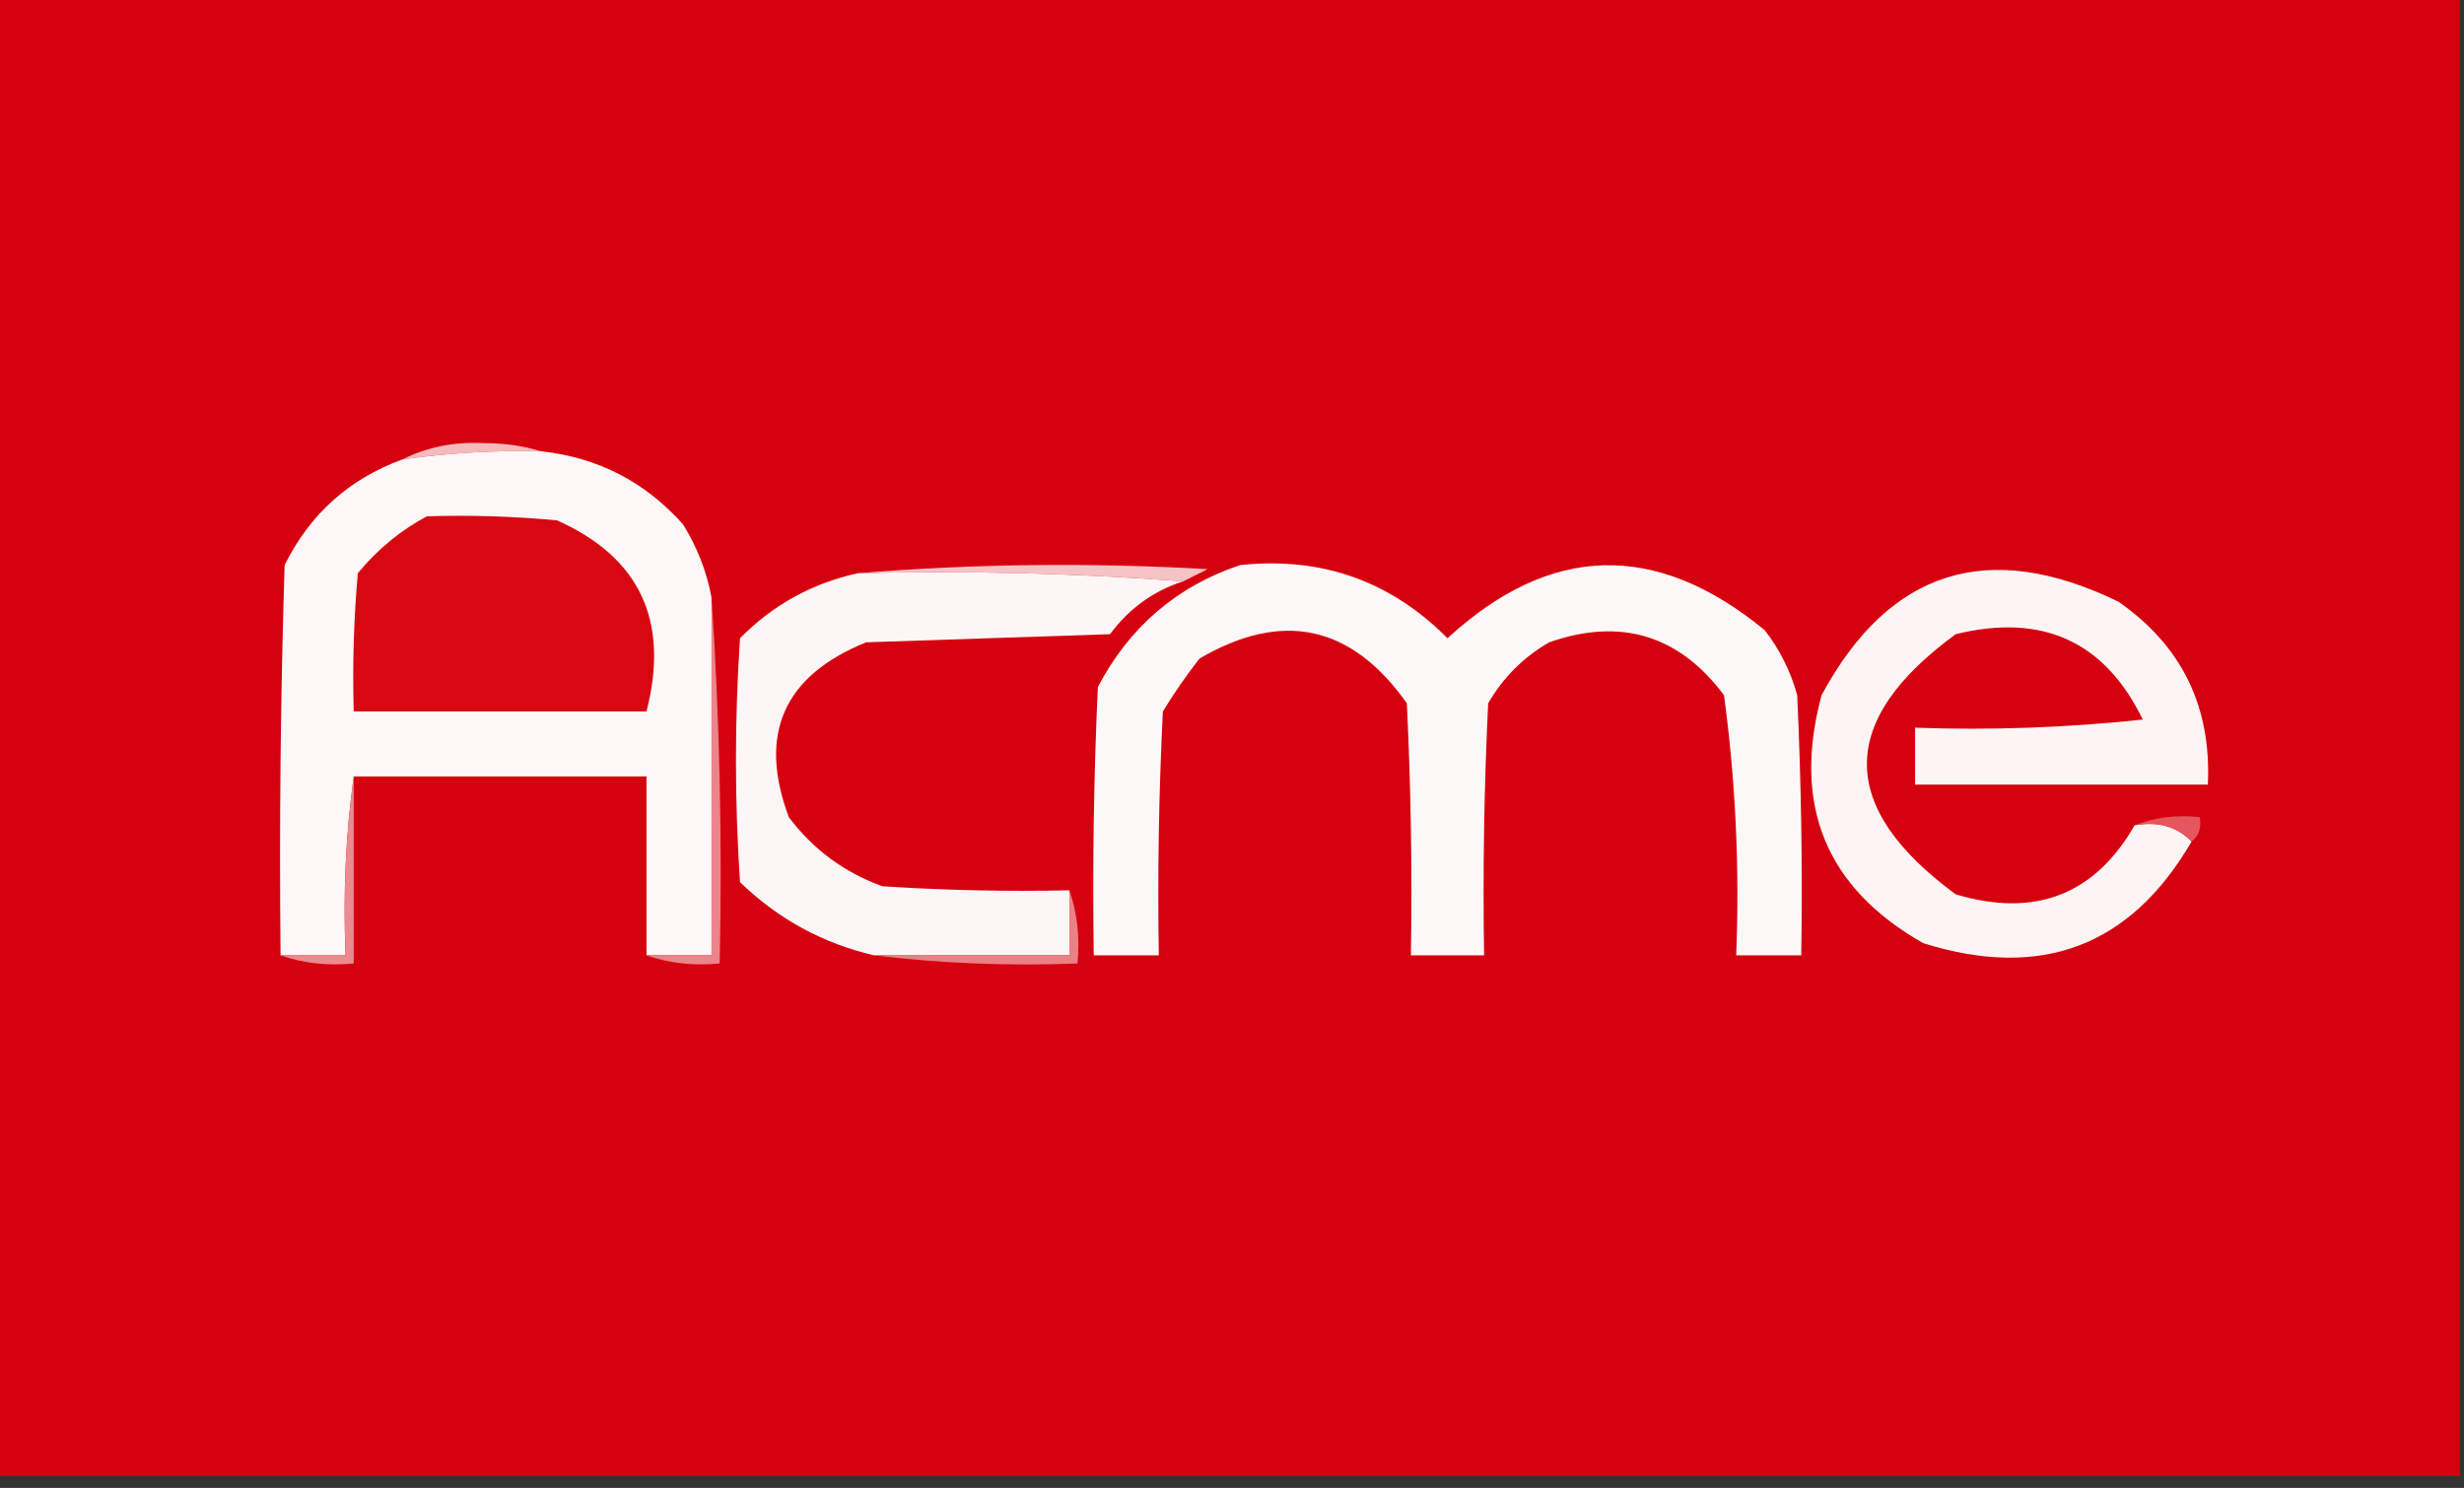
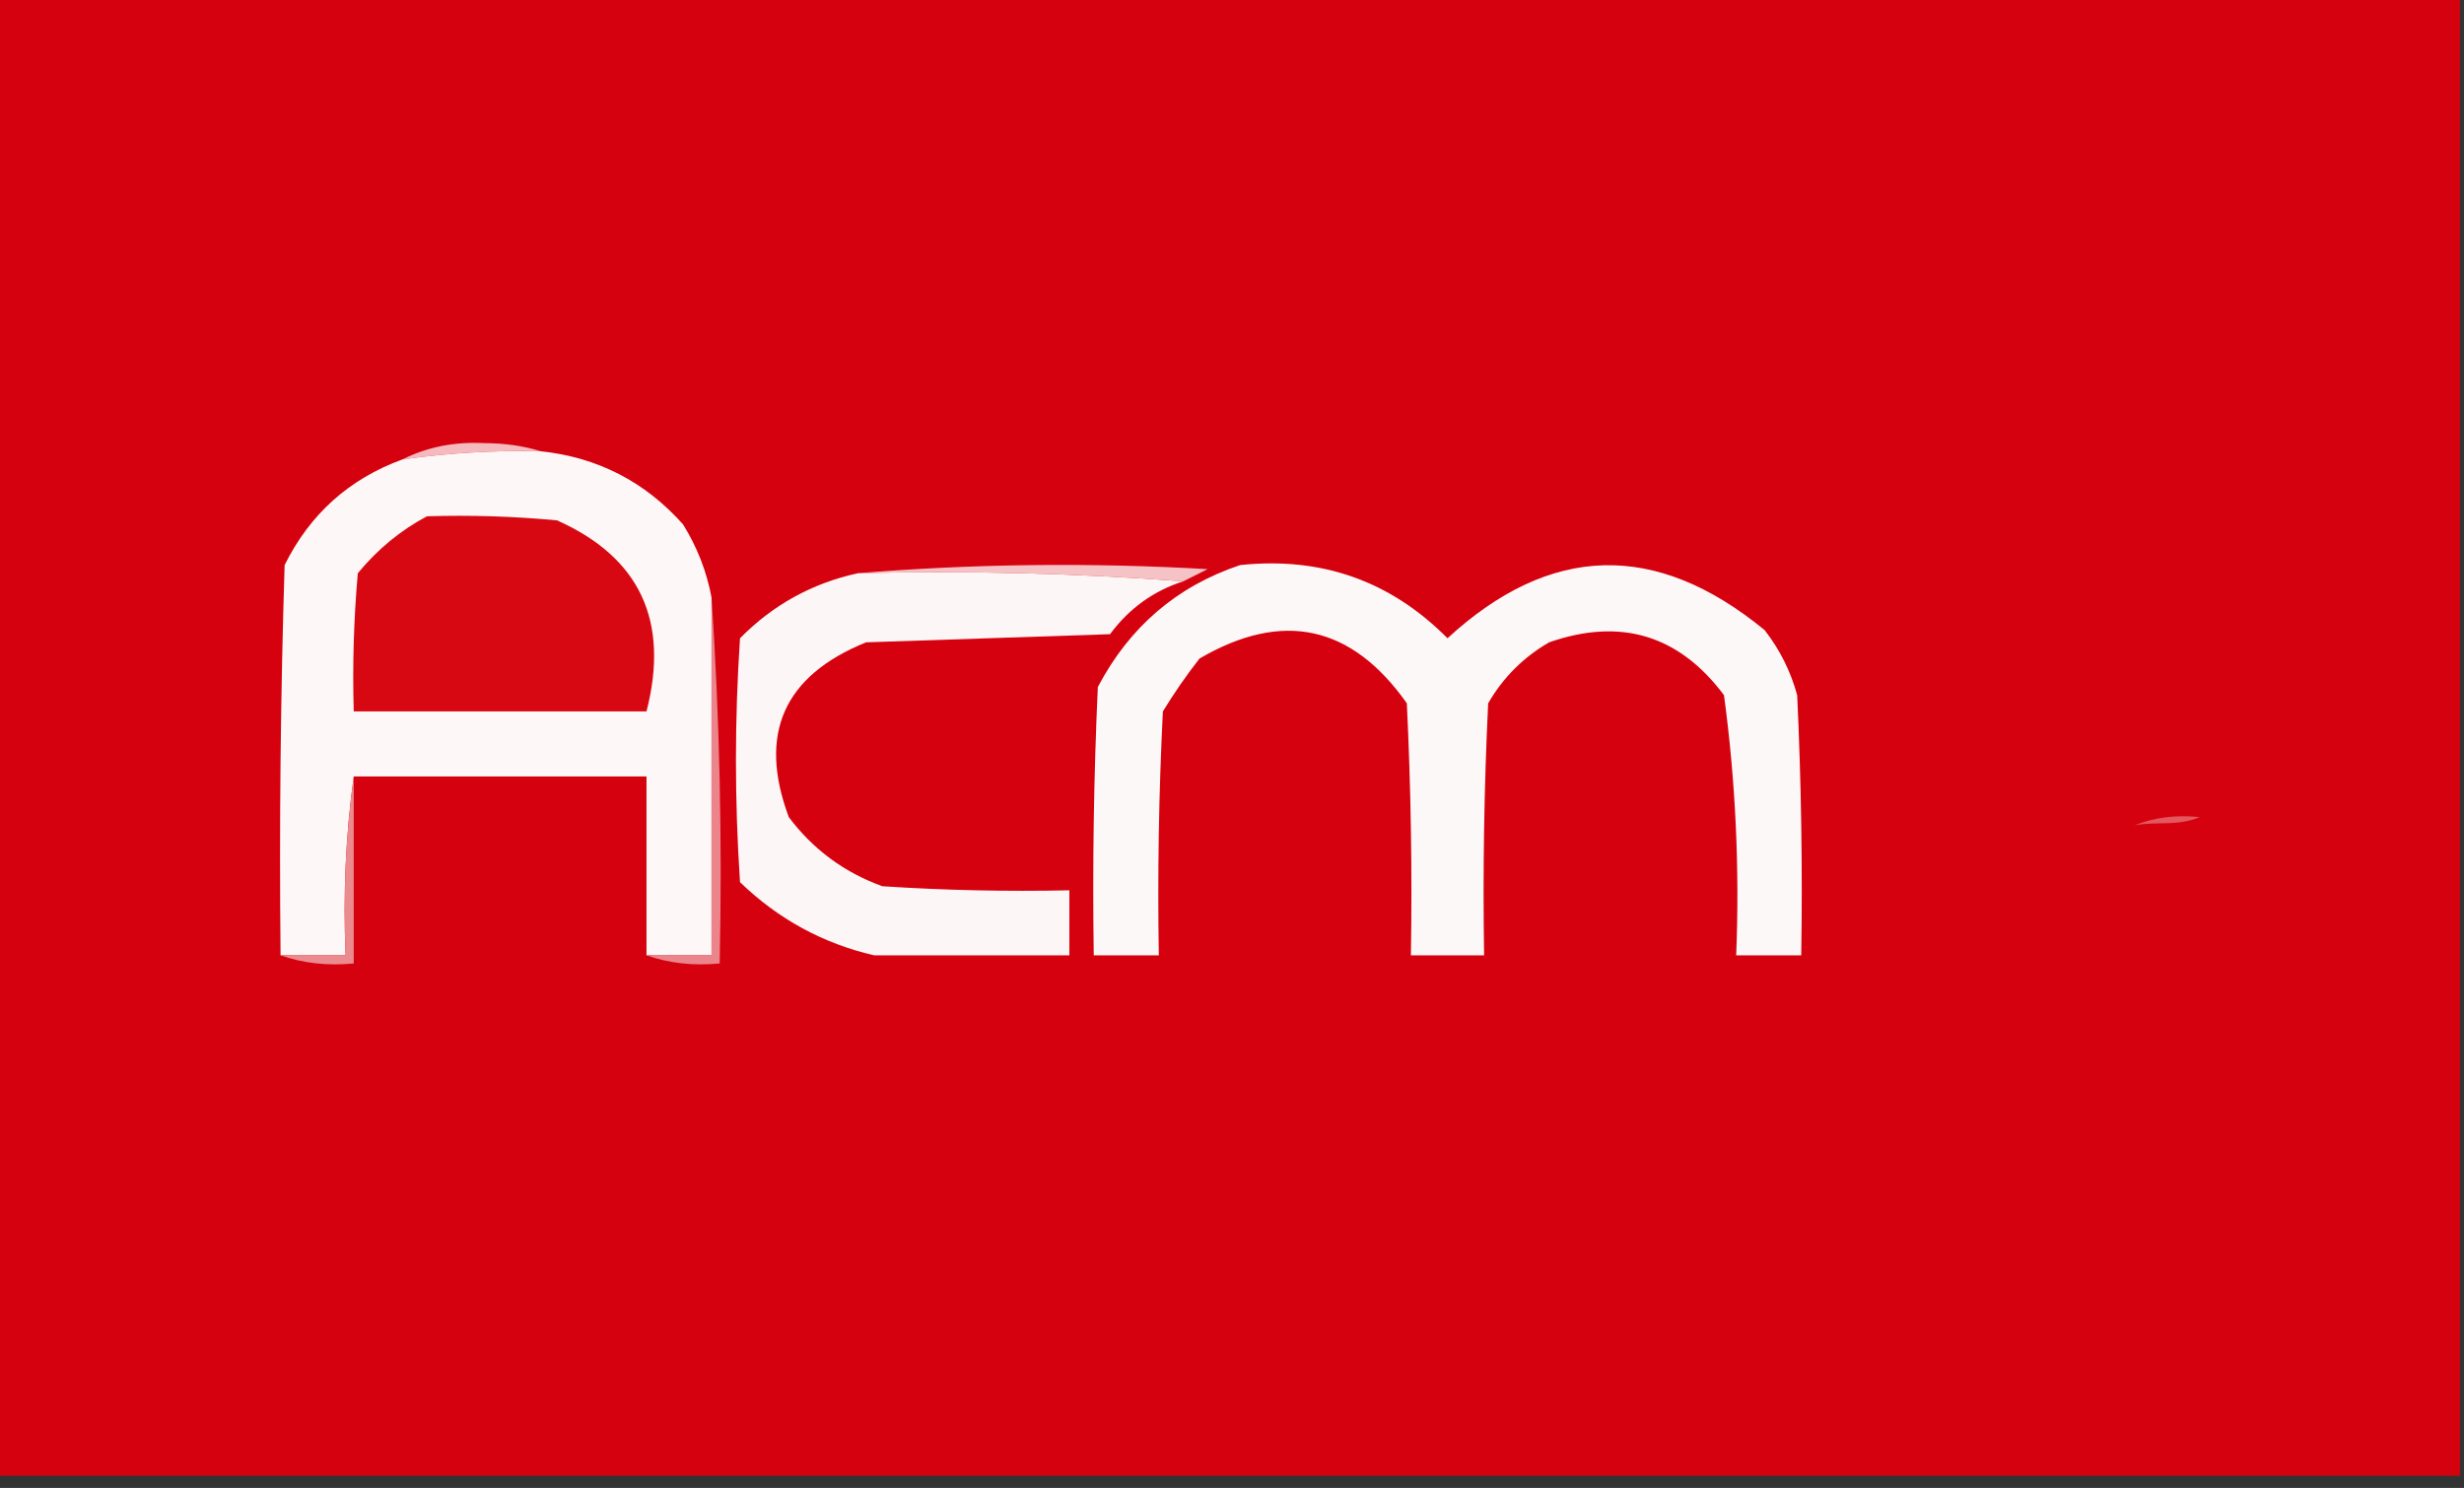
<svg xmlns="http://www.w3.org/2000/svg" version="1.1" width="303px" height="183px" style="shape-rendering:geometricPrecision; text-rendering:geometricPrecision; image-rendering:optimizeQuality; fill-rule:evenodd; clip-rule:evenodd">
  <rect width="100%" height="100%" fill="#333333" stroke="none" />
  <g>
    <path style="opacity:0.994" fill="#d70210" d="M -0.5,-0.5 C 100.5,-0.5 201.5,-0.5 302.5,-0.5C 302.5,60.167 302.5,120.833 302.5,181.5C 201.5,181.5 100.5,181.5 -0.5,181.5C -0.5,120.833 -0.5,60.167 -0.5,-0.5 Z" />
  </g>
  <g>
    <path style="opacity:1" fill="#f4babd" d="M 66.5,55.5 C 60.797,55.375 55.13,55.708 49.5,56.5C 52.526,54.981 55.859,54.315 59.5,54.5C 62.025,54.503 64.359,54.837 66.5,55.5 Z" />
  </g>
  <g>
    <path style="opacity:1" fill="#fdf7f7" d="M 66.5,55.5 C 73.49,56.245 79.323,59.245 84,64.5C 85.741,67.309 86.908,70.309 87.5,73.5C 87.5,88.167 87.5,102.833 87.5,117.5C 84.833,117.5 82.167,117.5 79.5,117.5C 79.5,110.167 79.5,102.833 79.5,95.5C 67.5,95.5 55.5,95.5 43.5,95.5C 42.508,102.648 42.175,109.981 42.5,117.5C 39.833,117.5 37.167,117.5 34.5,117.5C 34.333,101.497 34.5,85.496 35,69.5C 38.105,63.227 42.939,58.894 49.5,56.5C 55.13,55.708 60.797,55.375 66.5,55.5 Z" />
  </g>
  <g>
    <path style="opacity:1" fill="#d70812" d="M 52.5,63.5 C 57.844,63.334 63.177,63.501 68.5,64C 78.69,68.554 82.356,76.387 79.5,87.5C 67.5,87.5 55.5,87.5 43.5,87.5C 43.334,81.824 43.501,76.157 44,70.5C 46.441,67.546 49.275,65.213 52.5,63.5 Z" />
  </g>
  <g>
    <path style="opacity:1" fill="#f5c3c6" d="M 105.5,70.5 C 119.661,69.339 133.994,69.172 148.5,70C 147.473,70.513 146.473,71.013 145.5,71.5C 132.344,70.504 119.01,70.171 105.5,70.5 Z" />
  </g>
  <g>
    <path style="opacity:1" fill="#fdf6f6" d="M 105.5,70.5 C 119.01,70.171 132.344,70.504 145.5,71.5C 141.853,72.667 138.853,74.834 136.5,78C 126.5,78.333 116.5,78.667 106.5,79C 96.353,83.124 93.187,90.29 97,100.5C 99.962,104.456 103.796,107.289 108.5,109C 116.159,109.5 123.826,109.666 131.5,109.5C 131.5,112.167 131.5,114.833 131.5,117.5C 123.5,117.5 115.5,117.5 107.5,117.5C 101.195,116.04 95.695,113.04 91,108.5C 90.333,98.5 90.333,88.5 91,78.5C 95.035,74.399 99.869,71.732 105.5,70.5 Z" />
  </g>
  <g>
    <path style="opacity:1" fill="#fdf8f8" d="M 152.5,69.5 C 162.497,68.442 170.997,71.442 178,78.5C 190.65,66.865 203.65,66.532 217,77.5C 218.861,79.888 220.194,82.554 221,85.5C 221.5,96.162 221.667,106.828 221.5,117.5C 218.833,117.5 216.167,117.5 213.5,117.5C 213.929,106.755 213.429,96.088 212,85.5C 206.467,78.101 199.3,75.934 190.5,79C 187.333,80.833 184.833,83.333 183,86.5C 182.5,96.828 182.334,107.161 182.5,117.5C 179.5,117.5 176.5,117.5 173.5,117.5C 173.666,107.161 173.5,96.828 173,86.5C 166.201,76.869 157.701,75.035 147.5,81C 145.877,83.079 144.377,85.246 143,87.5C 142.5,97.494 142.334,107.494 142.5,117.5C 139.833,117.5 137.167,117.5 134.5,117.5C 134.333,106.495 134.5,95.495 135,84.5C 138.889,77.103 144.722,72.103 152.5,69.5 Z" />
  </g>
  <g>
-     <path style="opacity:1" fill="#fdf4f4" d="M 262.5,101.5 C 265.388,100.99 267.721,101.656 269.5,103.5C 262.012,116.392 251.012,120.558 236.5,116C 224.529,109.204 220.362,99.037 224,85.5C 232.328,70.059 244.495,66.226 260.5,74C 268.294,79.422 271.961,86.922 271.5,96.5C 259.5,96.5 247.5,96.5 235.5,96.5C 235.5,94.167 235.5,91.833 235.5,89.5C 244.857,89.832 254.19,89.498 263.5,88.5C 258.826,78.888 251.16,75.388 240.5,78C 225.935,88.629 225.935,99.295 240.5,110C 250.25,112.895 257.583,110.061 262.5,101.5 Z" />
-   </g>
+     </g>
  <g>
    <path style="opacity:1" fill="#eb8a8f" d="M 43.5,95.5 C 43.5,103.167 43.5,110.833 43.5,118.5C 40.287,118.81 37.287,118.477 34.5,117.5C 37.167,117.5 39.833,117.5 42.5,117.5C 42.175,109.981 42.508,102.648 43.5,95.5 Z" />
  </g>
  <g>
-     <path style="opacity:1" fill="#e4575f" d="M 262.5,101.5 C 264.948,100.527 267.615,100.194 270.5,100.5C 270.737,101.791 270.404,102.791 269.5,103.5C 267.721,101.656 265.388,100.99 262.5,101.5 Z" />
+     <path style="opacity:1" fill="#e4575f" d="M 262.5,101.5 C 264.948,100.527 267.615,100.194 270.5,100.5C 267.721,101.656 265.388,100.99 262.5,101.5 Z" />
  </g>
  <g>
    <path style="opacity:1" fill="#eb848b" d="M 87.5,73.5 C 88.496,88.324 88.829,103.324 88.5,118.5C 85.287,118.81 82.287,118.477 79.5,117.5C 82.167,117.5 84.833,117.5 87.5,117.5C 87.5,102.833 87.5,88.167 87.5,73.5 Z" />
  </g>
  <g>
-     <path style="opacity:1" fill="#eb8087" d="M 131.5,109.5 C 132.477,112.287 132.81,115.287 132.5,118.5C 123.983,118.826 115.65,118.493 107.5,117.5C 115.5,117.5 123.5,117.5 131.5,117.5C 131.5,114.833 131.5,112.167 131.5,109.5 Z" />
-   </g>
+     </g>
</svg>